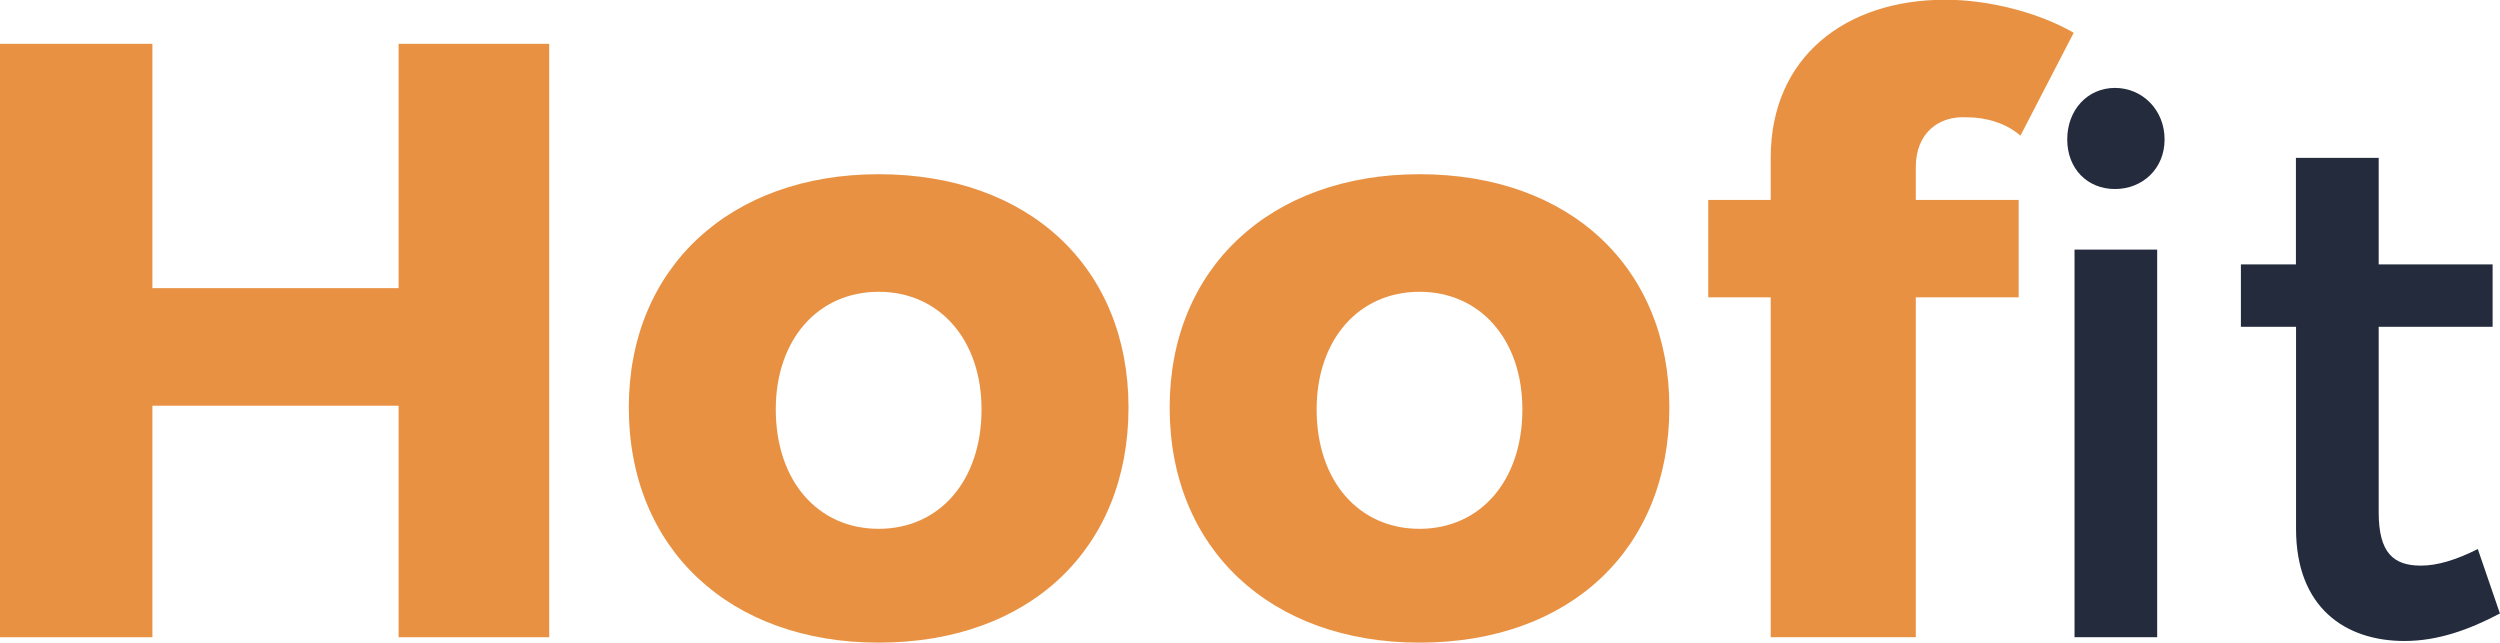
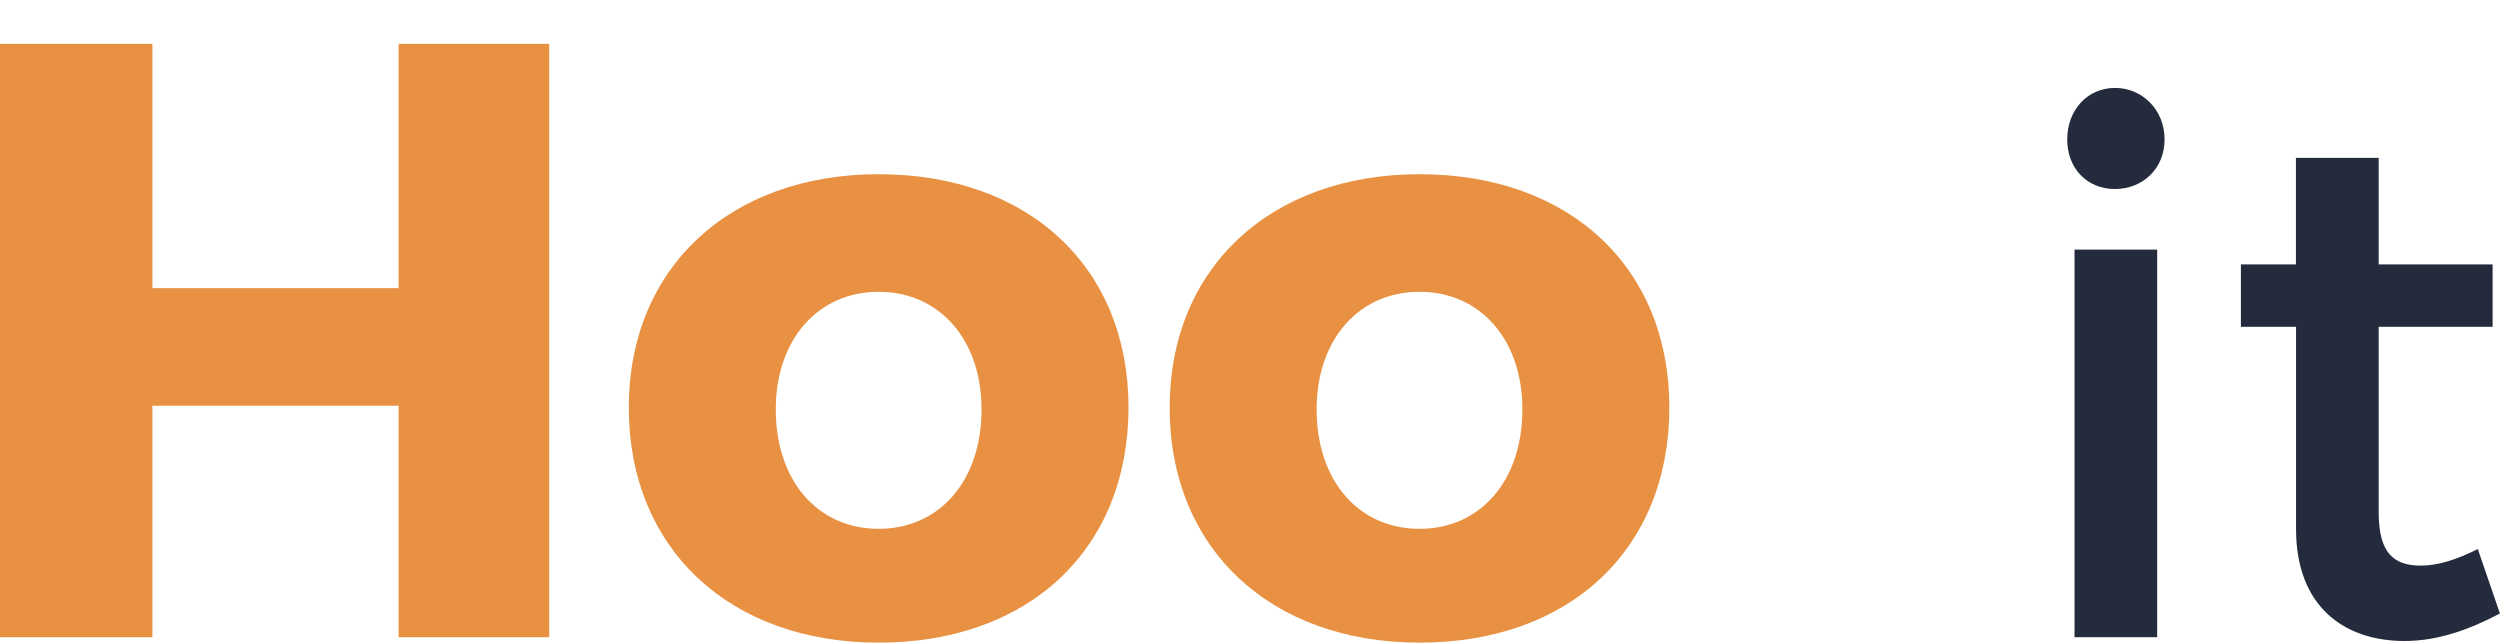
<svg xmlns="http://www.w3.org/2000/svg" xmlns:ns1="http://www.inkscape.org/namespaces/inkscape" xmlns:ns2="http://sodipodi.sourceforge.net/DTD/sodipodi-0.dtd" width="204.804mm" height="52.677mm" viewBox="0 0 204.804 52.677" version="1.1" id="svg13511" ns1:version="1.0.2 (e86c870879, 2021-01-15, custom)" ns2:docname="hoofit.svg">
  <defs id="defs13505" />
  <g ns1:label="Layer 1" ns1:groupmode="layer" id="layer1" transform="translate(1.466,-10.426)">
    <g style="fill:#e89142;fill-opacity:1" id="g30403" transform="matrix(9.632,0,0,9.632,-118.927,-495.276)">
      <g id="use30397" transform="translate(11.694,57.922)">
        <path style="stroke:none" d="M 5.172,0 V -5.047 H 3.891 V -2.969 H 1.797 V -5.047 H 0.5 V 0 h 1.297 v -1.969 h 2.094 V 0 Z m 0,0" id="path48073" />
      </g>
      <g id="use30399" transform="translate(17.371,57.922)">
        <path style="stroke:none" d="m 2.297,-3.938 c -1.266,0 -2.125,0.797 -2.125,1.984 0,1.203 0.859,2 2.125,2 1.281,0 2.125,-0.797 2.125,-2 0,-1.188 -0.844,-1.984 -2.125,-1.984 z m 0,1 c 0.516,0 0.875,0.406 0.875,1 0,0.609 -0.359,1.016 -0.875,1.016 -0.516,0 -0.875,-0.406 -0.875,-1.016 0,-0.594 0.359,-1 0.875,-1 z m 0,0" id="path48077" />
      </g>
      <g id="use30401" transform="translate(21.971,57.922)">
        <path style="stroke:none" d="m 2.297,-3.938 c -1.266,0 -2.125,0.797 -2.125,1.984 0,1.203 0.859,2 2.125,2 1.281,0 2.125,-0.797 2.125,-2 0,-1.188 -0.844,-1.984 -2.125,-1.984 z m 0,1 c 0.516,0 0.875,0.406 0.875,1 0,0.609 -0.359,1.016 -0.875,1.016 -0.516,0 -0.875,-0.406 -0.875,-1.016 0,-0.594 0.359,-1 0.875,-1 z m 0,0" id="path48081" />
      </g>
    </g>
    <g style="fill:#e89142;fill-opacity:1" id="g30407" transform="matrix(9.632,0,0,9.632,-118.927,-495.276)">
      <g id="use30405" transform="translate(26.52,57.922)">
-         <path style="stroke:none" d="m 2.406,-4.422 c 0.156,0 0.328,0.047 0.453,0.156 l 0.453,-0.875 C 3.016,-5.312 2.594,-5.422 2.219,-5.422 c -0.844,0 -1.484,0.484 -1.484,1.344 v 0.359 h -0.531 v 0.828 h 0.531 V 0 H 1.969 v -2.891 h 0.875 V -3.719 h -0.875 V -4 c 0,-0.281 0.188,-0.438 0.438,-0.422 z m 0,0" id="path48085" />
-       </g>
+         </g>
    </g>
    <g style="fill:#232b3d;fill-opacity:1" id="g30413" transform="matrix(9.632,0,0,9.632,-118.927,-495.276)">
      <g id="use30409" transform="translate(29.308,57.922)">
        <path style="stroke:none" d="m 0.875,-4.672 c -0.234,0 -0.406,0.188 -0.406,0.438 0,0.25 0.172,0.422 0.406,0.422 0.234,0 0.422,-0.172 0.422,-0.422 0,-0.25 -0.188,-0.438 -0.422,-0.438 z M 1.234,0 V -3.297 H 0.531 V 0 Z m 0,0" id="path48089" />
      </g>
      <g id="use30411" transform="translate(31.066,57.922)">
        <path style="stroke:none" d="m 2.203,-0.75 c -0.188,0.094 -0.344,0.141 -0.484,0.141 -0.234,0 -0.359,-0.109 -0.359,-0.453 v -1.578 h 0.969 v -0.531 h -0.969 v -0.906 H 0.656 v 0.906 H 0.188 v 0.531 h 0.469 v 1.719 c 0,0.672 0.422,0.953 0.922,0.953 0.281,0 0.547,-0.094 0.812,-0.234 z m 0,0" id="path48093" />
      </g>
    </g>
  </g>
</svg>